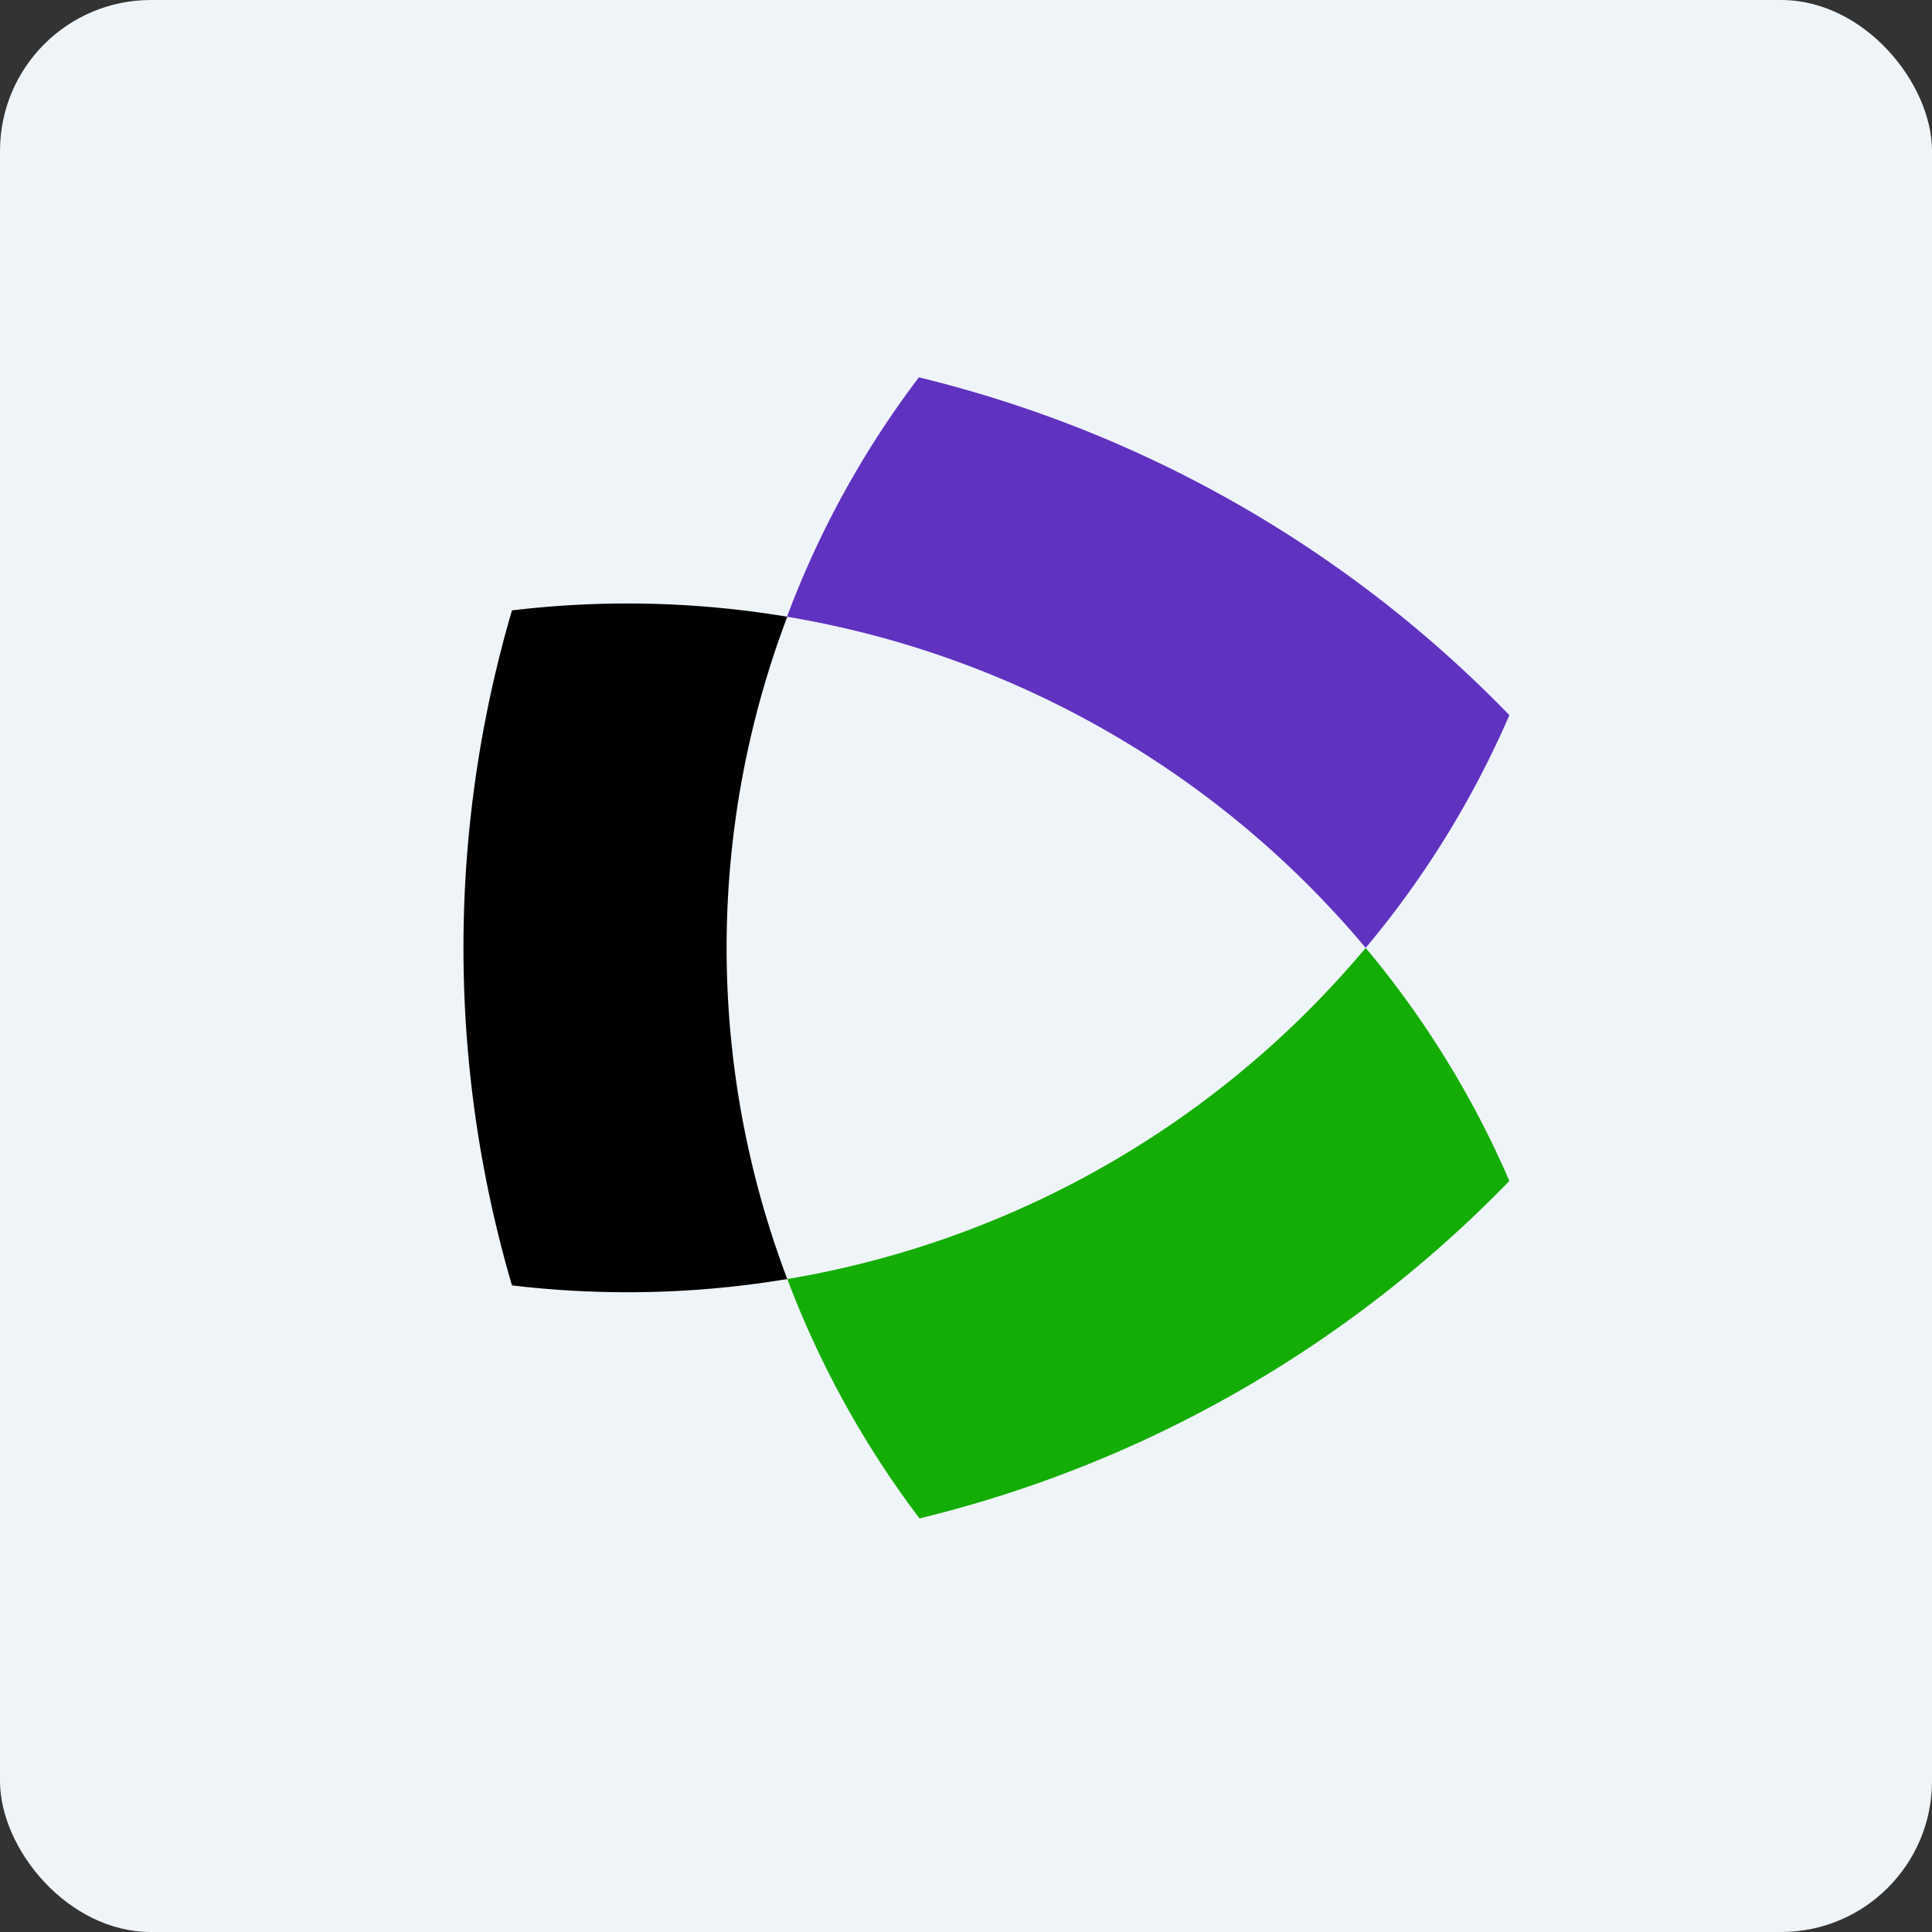
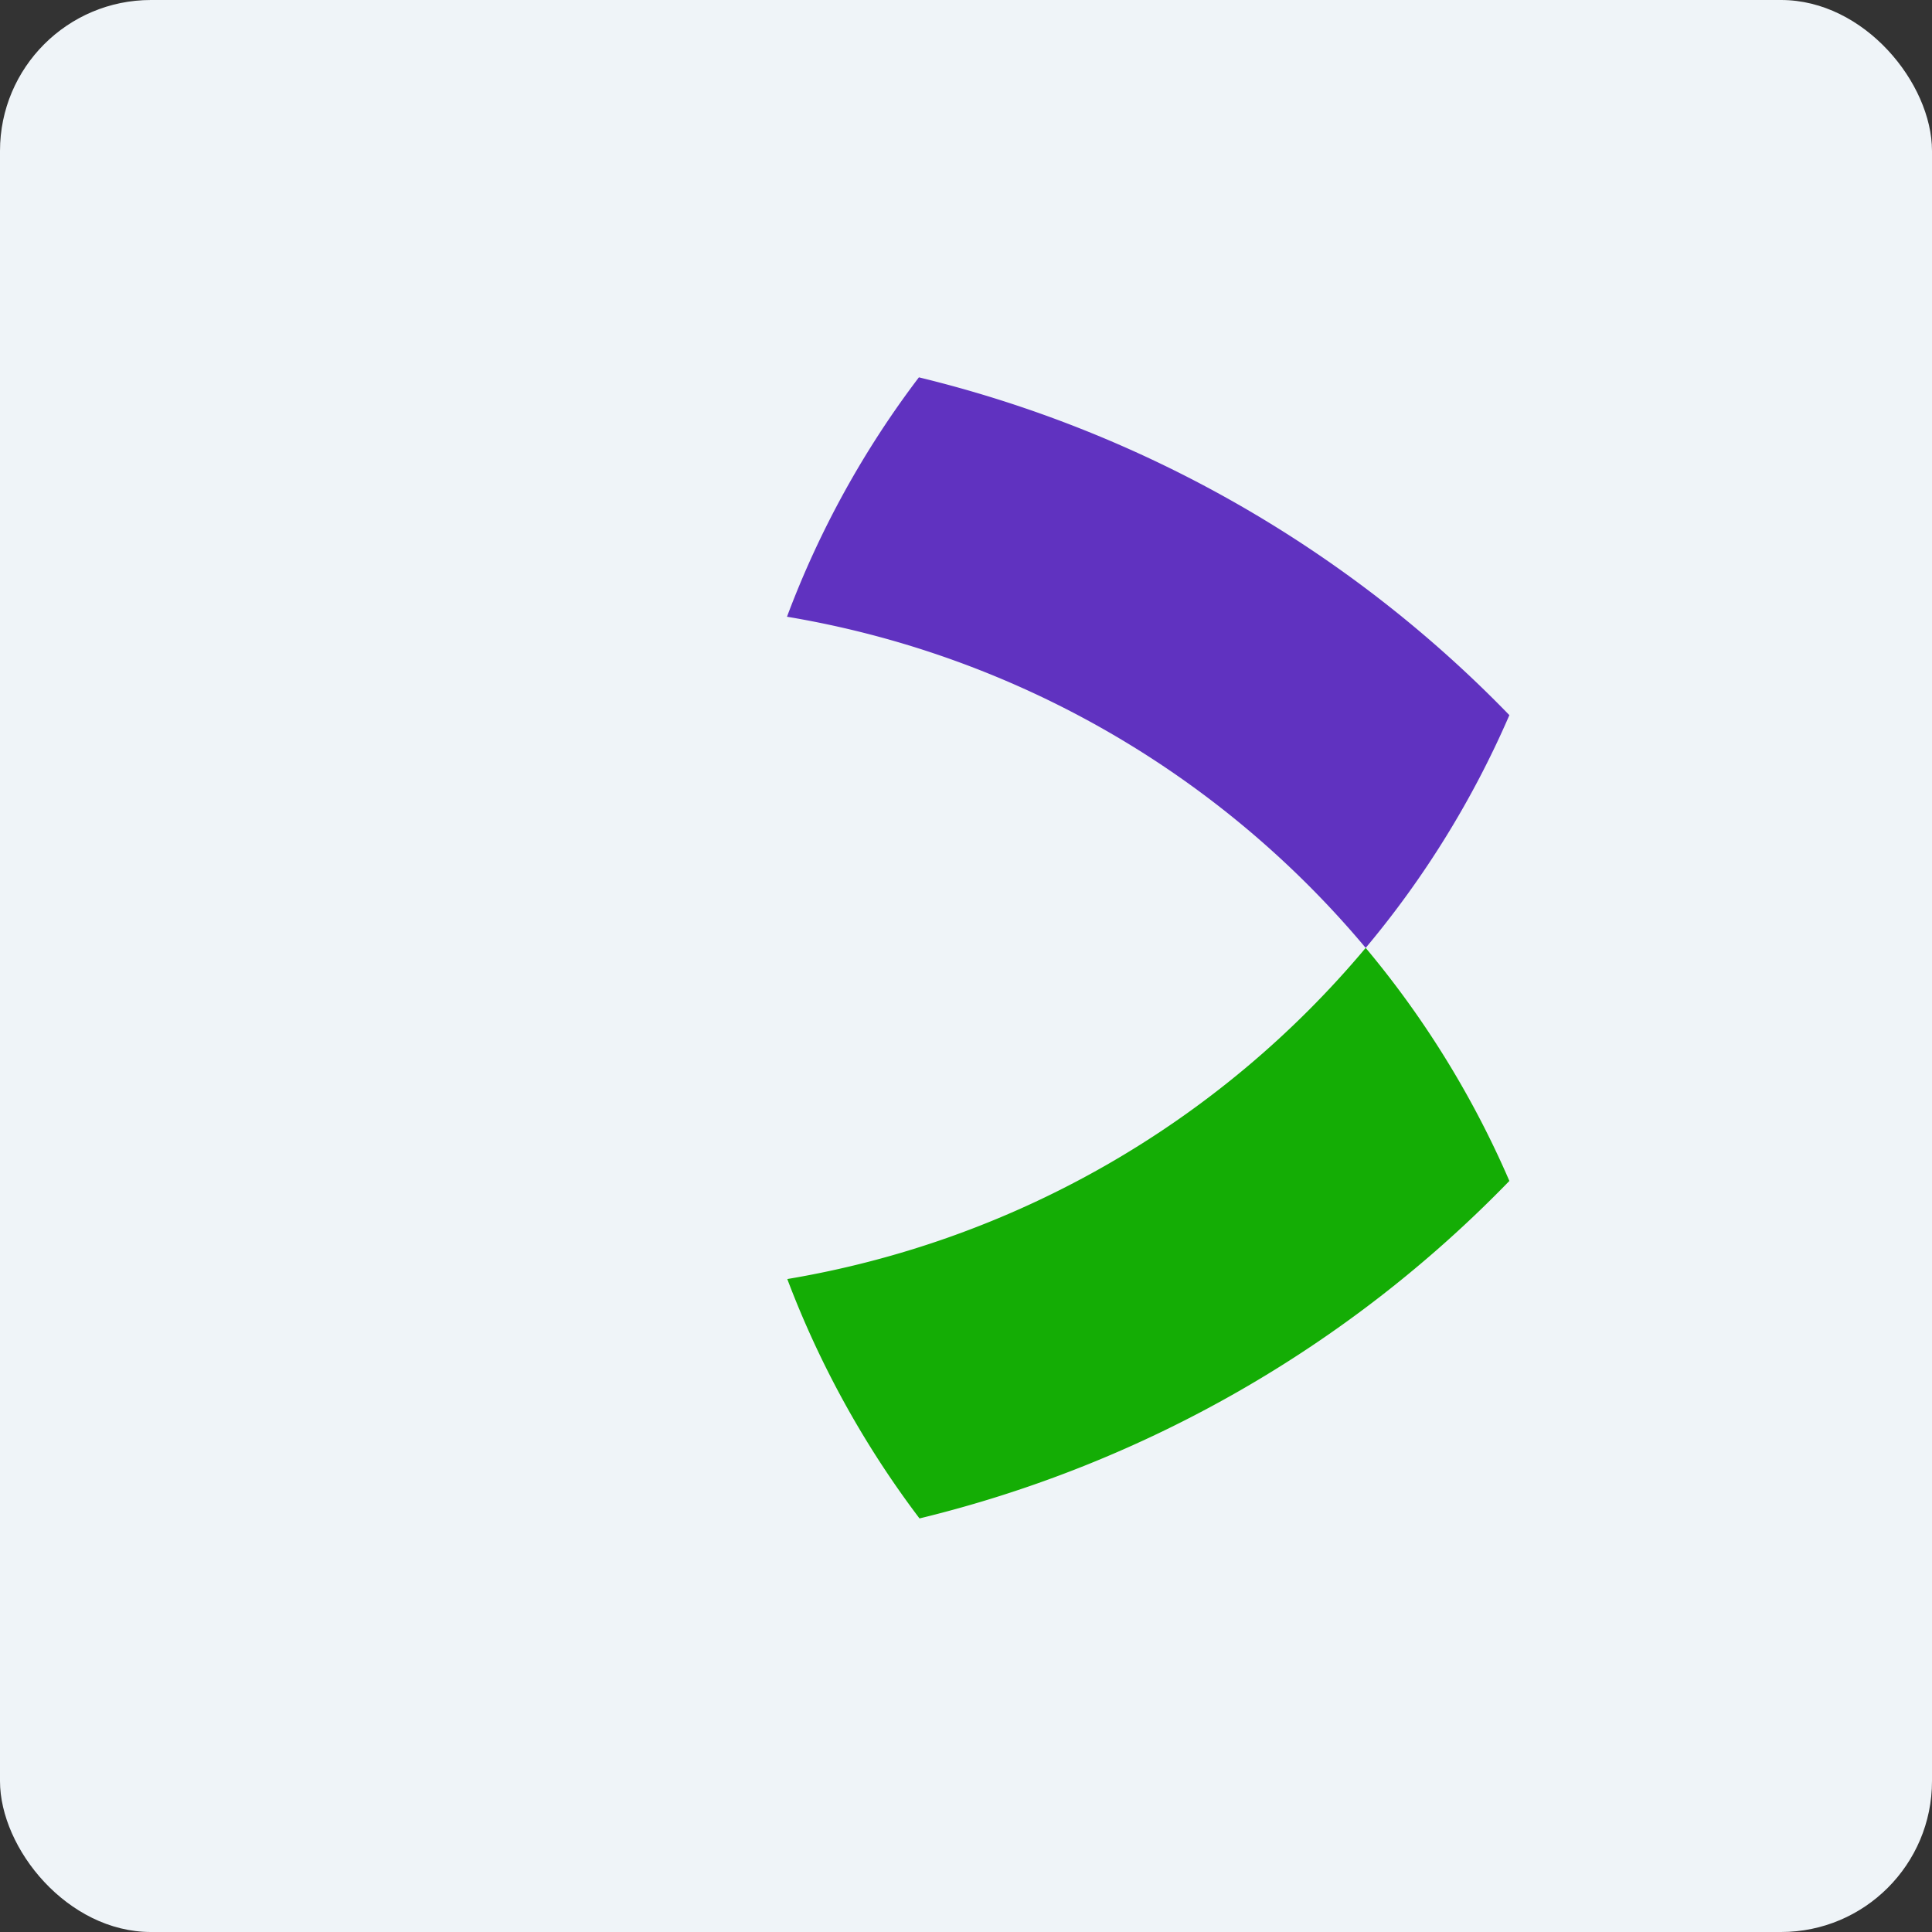
<svg xmlns="http://www.w3.org/2000/svg" width="64" height="64" viewBox="0 0 64 64">
  <rect x="0" y="0" width="64" height="64" fill="#333333" stroke="none" />
  <rect x="0" y="0" width="64" height="64" rx="5" ry="5" fill="#eff4f8" />
-   <path fill="#eff4f8" d="M 2.75,2 L 61.55,2 L 61.55,60.80 L 2.75,60.80 L 2.75,2" />
  <path d="M 26.08,42.37 A 31.70,31.70 0 0,0 30.46,50.30 A 40.55,40.55 0 0,0 50,39.12 A 31.47,31.47 0 0,0 45.24,31.40 A 31.86,31.86 0 0,1 26.08,42.37" fill="#14ad05" />
  <path d="M 30.44,12.50 A 31.17,31.17 0 0,0 26.07,20.43 A 31.86,31.86 0 0,1 45.24,31.40 A 31.47,31.47 0 0,0 50,23.69 A 40.55,40.55 0 0,0 30.44,12.50" fill="#6032c0" />
-   <path d="M 26.08,42.37 A 30.94,30.94 0 0,1 26.08,20.43 A 32.15,32.15 0 0,0 16.96,20.22 A 39.69,39.69 0 0,0 16.96,42.58 A 32.28,32.28 0 0,0 26.08,42.37" />
</svg>